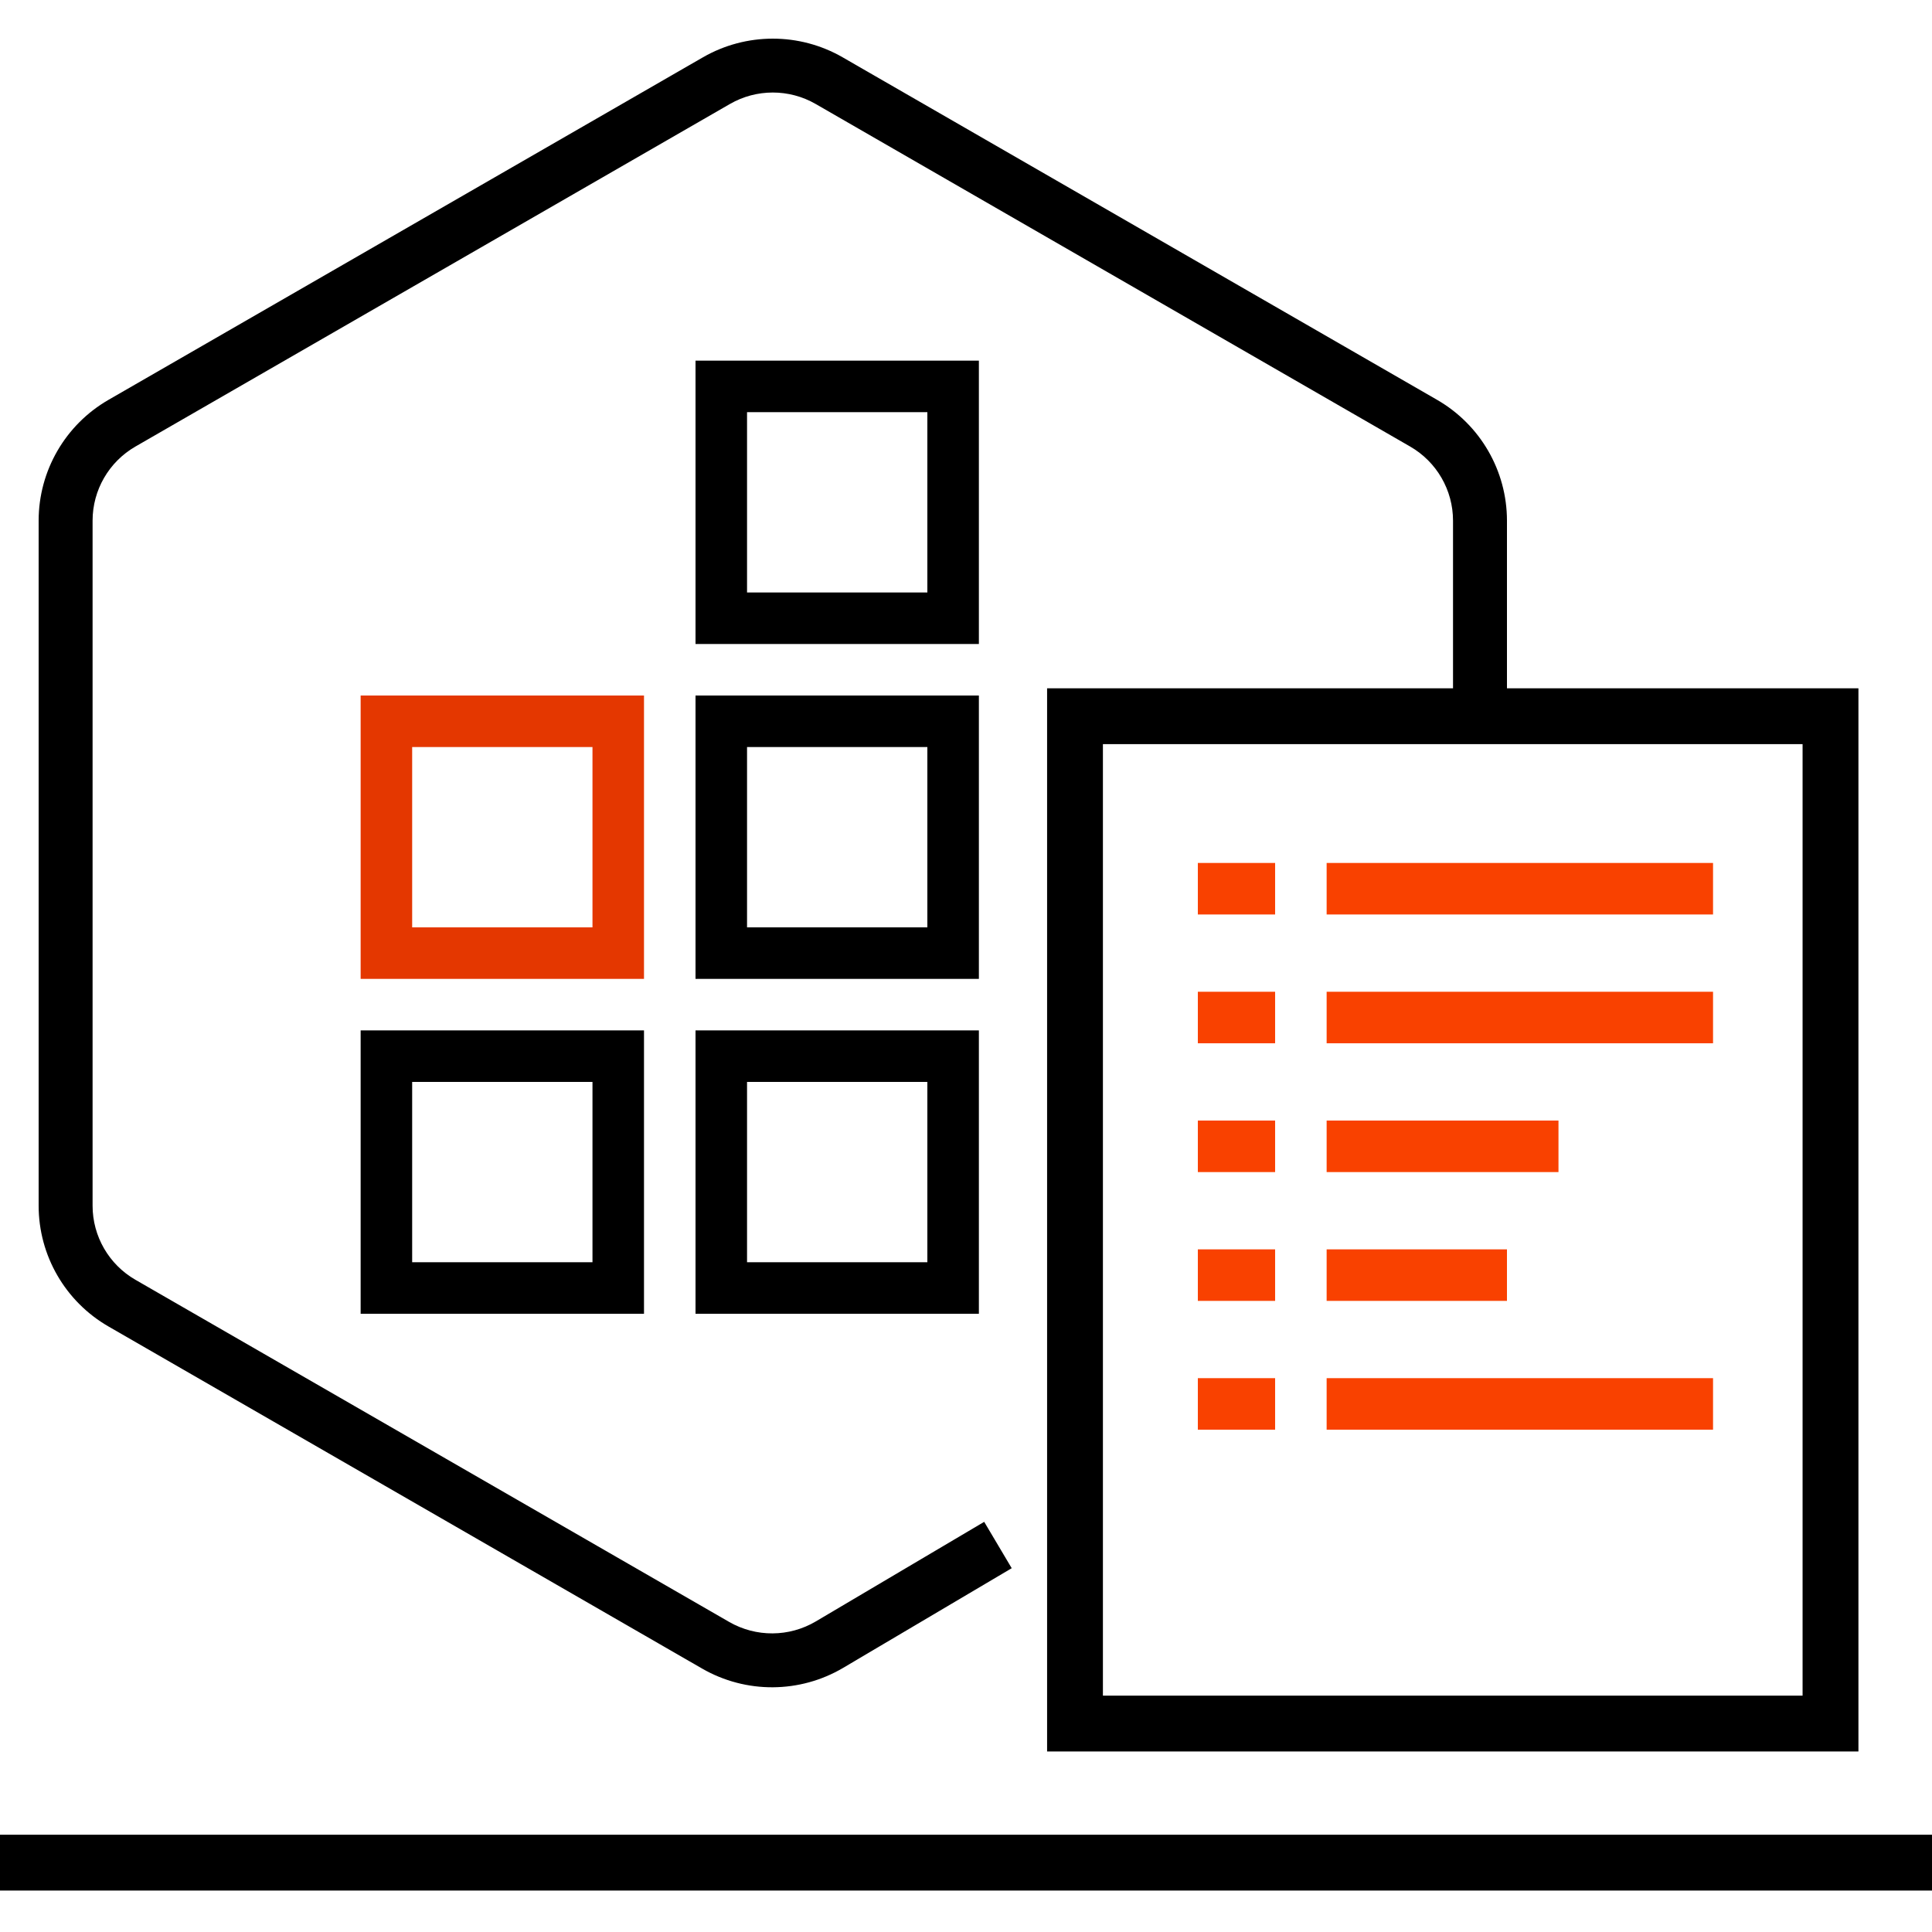
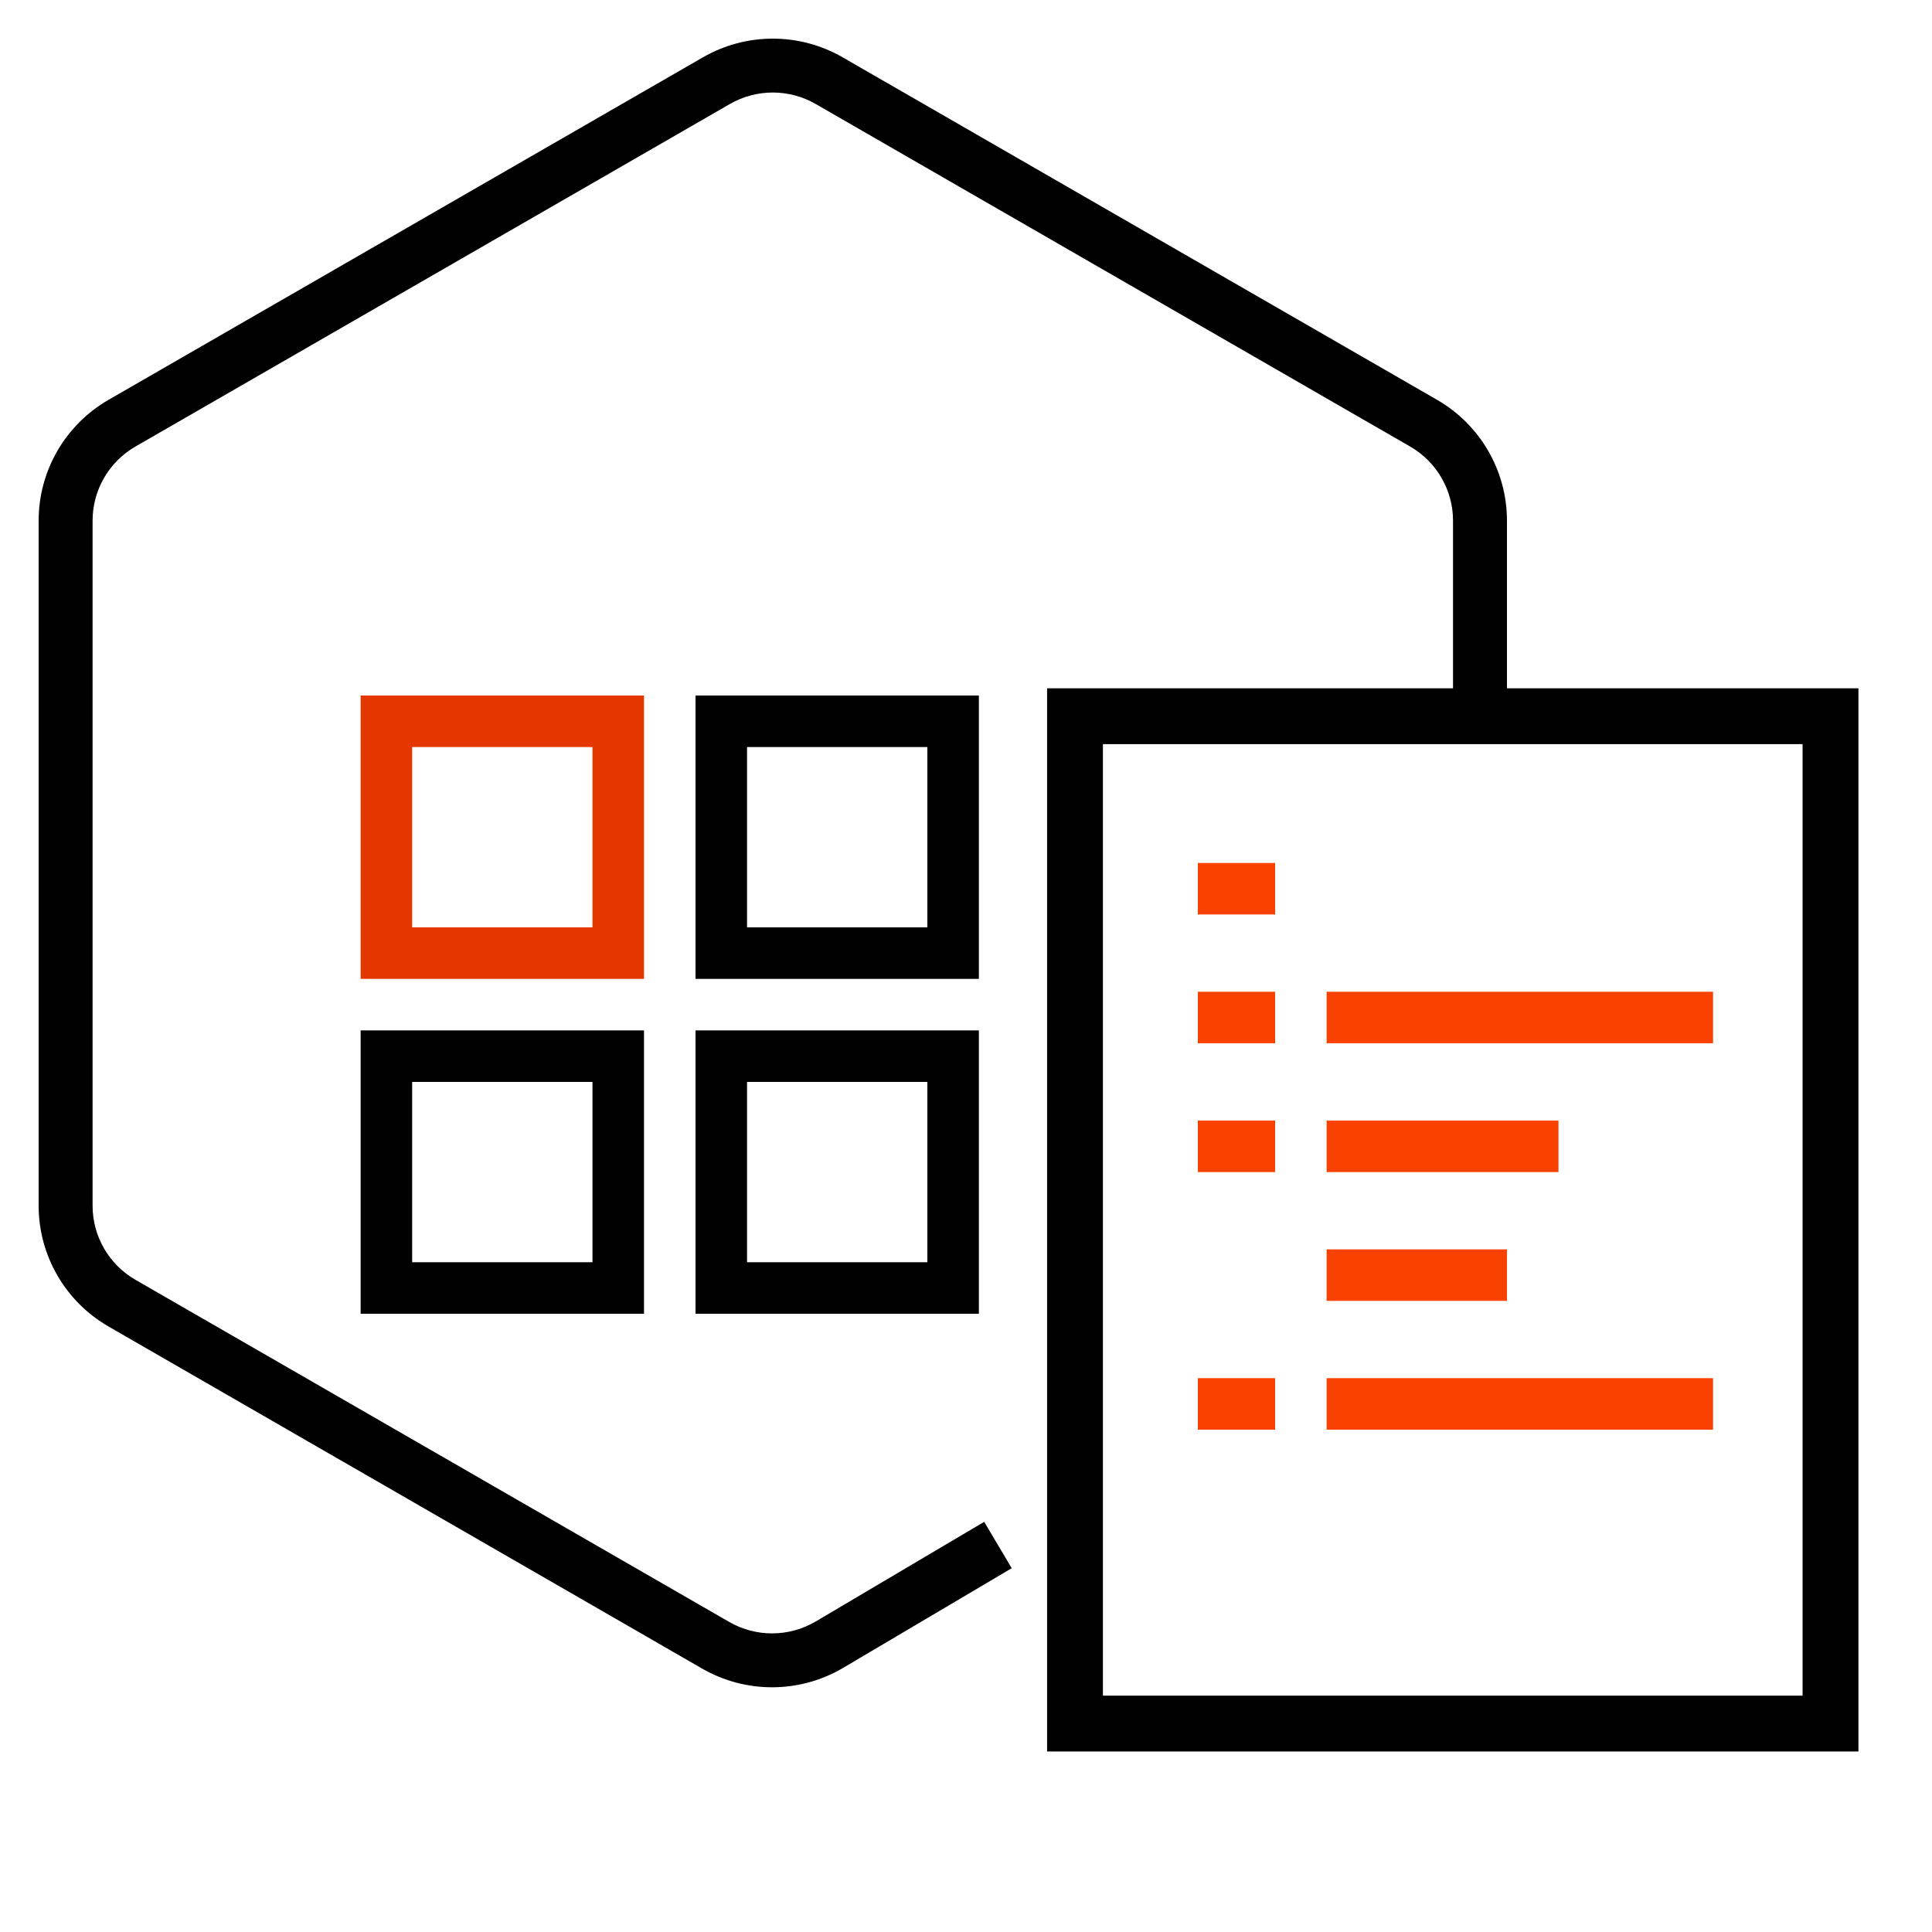
<svg xmlns="http://www.w3.org/2000/svg" width="75" height="75" viewBox="0 0 75 75" fill="none">
  <g clip-path="url(#clip0_810_113297)">
-     <path fill-rule="evenodd" clip-rule="evenodd" d="M74.926 72.891H0V71.724H74.926V72.891Z" fill="black" stroke="black" />
    <path fill-rule="evenodd" clip-rule="evenodd" d="M70.476 28.387H42.315V66.325H70.476V28.387ZM41.148 27.22V67.492H71.644V27.22H41.148Z" fill="black" stroke="black" />
-     <path fill-rule="evenodd" clip-rule="evenodd" d="M66 35H52V34H66V35Z" fill="#E43700" stroke="#F94100" />
    <path fill-rule="evenodd" clip-rule="evenodd" d="M66 40H52V39H66V40Z" fill="#E43700" stroke="#F94100" />
    <path fill-rule="evenodd" clip-rule="evenodd" d="M66 55H52V54H66V55Z" fill="#E43700" stroke="#F94100" />
    <path fill-rule="evenodd" clip-rule="evenodd" d="M60 45H52V44H60V45Z" fill="#E43700" stroke="#F94100" />
    <path fill-rule="evenodd" clip-rule="evenodd" d="M58 50H52V49H58V50Z" fill="#E43700" stroke="#F94100" />
-     <path fill-rule="evenodd" clip-rule="evenodd" d="M49 50H47V49H49V50Z" fill="#E43700" stroke="#F94100" />
    <path fill-rule="evenodd" clip-rule="evenodd" d="M49 40H47V39H49V40Z" fill="#E43700" stroke="#F94100" />
    <path fill-rule="evenodd" clip-rule="evenodd" d="M49 45H47V44H49V45Z" fill="#E43700" stroke="#F94100" />
    <path fill-rule="evenodd" clip-rule="evenodd" d="M49 55H47V54H49V55Z" fill="#E43700" stroke="#F94100" />
    <path fill-rule="evenodd" clip-rule="evenodd" d="M49 35H47V34H49V35Z" fill="#E43700" stroke="#F94100" />
    <path fill-rule="evenodd" clip-rule="evenodd" d="M27.538 2.658C29.061 1.781 30.939 1.781 32.462 2.658L55.538 15.955C57.061 16.833 58 18.456 58 20.212V26.444H56.906V20.212C56.906 18.846 56.176 17.584 54.991 16.901L31.915 3.604C30.73 2.921 29.27 2.921 28.085 3.604L5.009 16.901C3.824 17.584 3.094 18.846 3.094 20.212V46.805C3.094 48.171 3.824 49.433 5.009 50.115L28.056 63.396C29.255 64.086 30.733 64.078 31.924 63.374L38.031 59.762L38.589 60.702L32.482 64.313C30.951 65.219 29.05 65.229 27.509 64.342L4.462 51.061C2.939 50.183 2 48.561 2 46.805V20.212C2 18.456 2.939 16.833 4.462 15.955L27.538 2.658Z" fill="black" stroke="black" />
-     <rect x="28" y="15" width="9" height="9" stroke="black" stroke-width="2" />
    <rect x="28" y="28" width="9" height="9" stroke="black" stroke-width="2" />
    <rect x="15" y="28" width="9" height="9" stroke="#E43700" stroke-width="2" />
    <rect x="15" y="41" width="9" height="9" stroke="black" stroke-width="2" />
    <rect x="28" y="41" width="9" height="9" stroke="black" stroke-width="2" />
  </g>
  <defs>
    <clipPath id="clip0_810_113297">
      <rect width="75" height="75" fill="white" />
    </clipPath>
  </defs>
</svg>